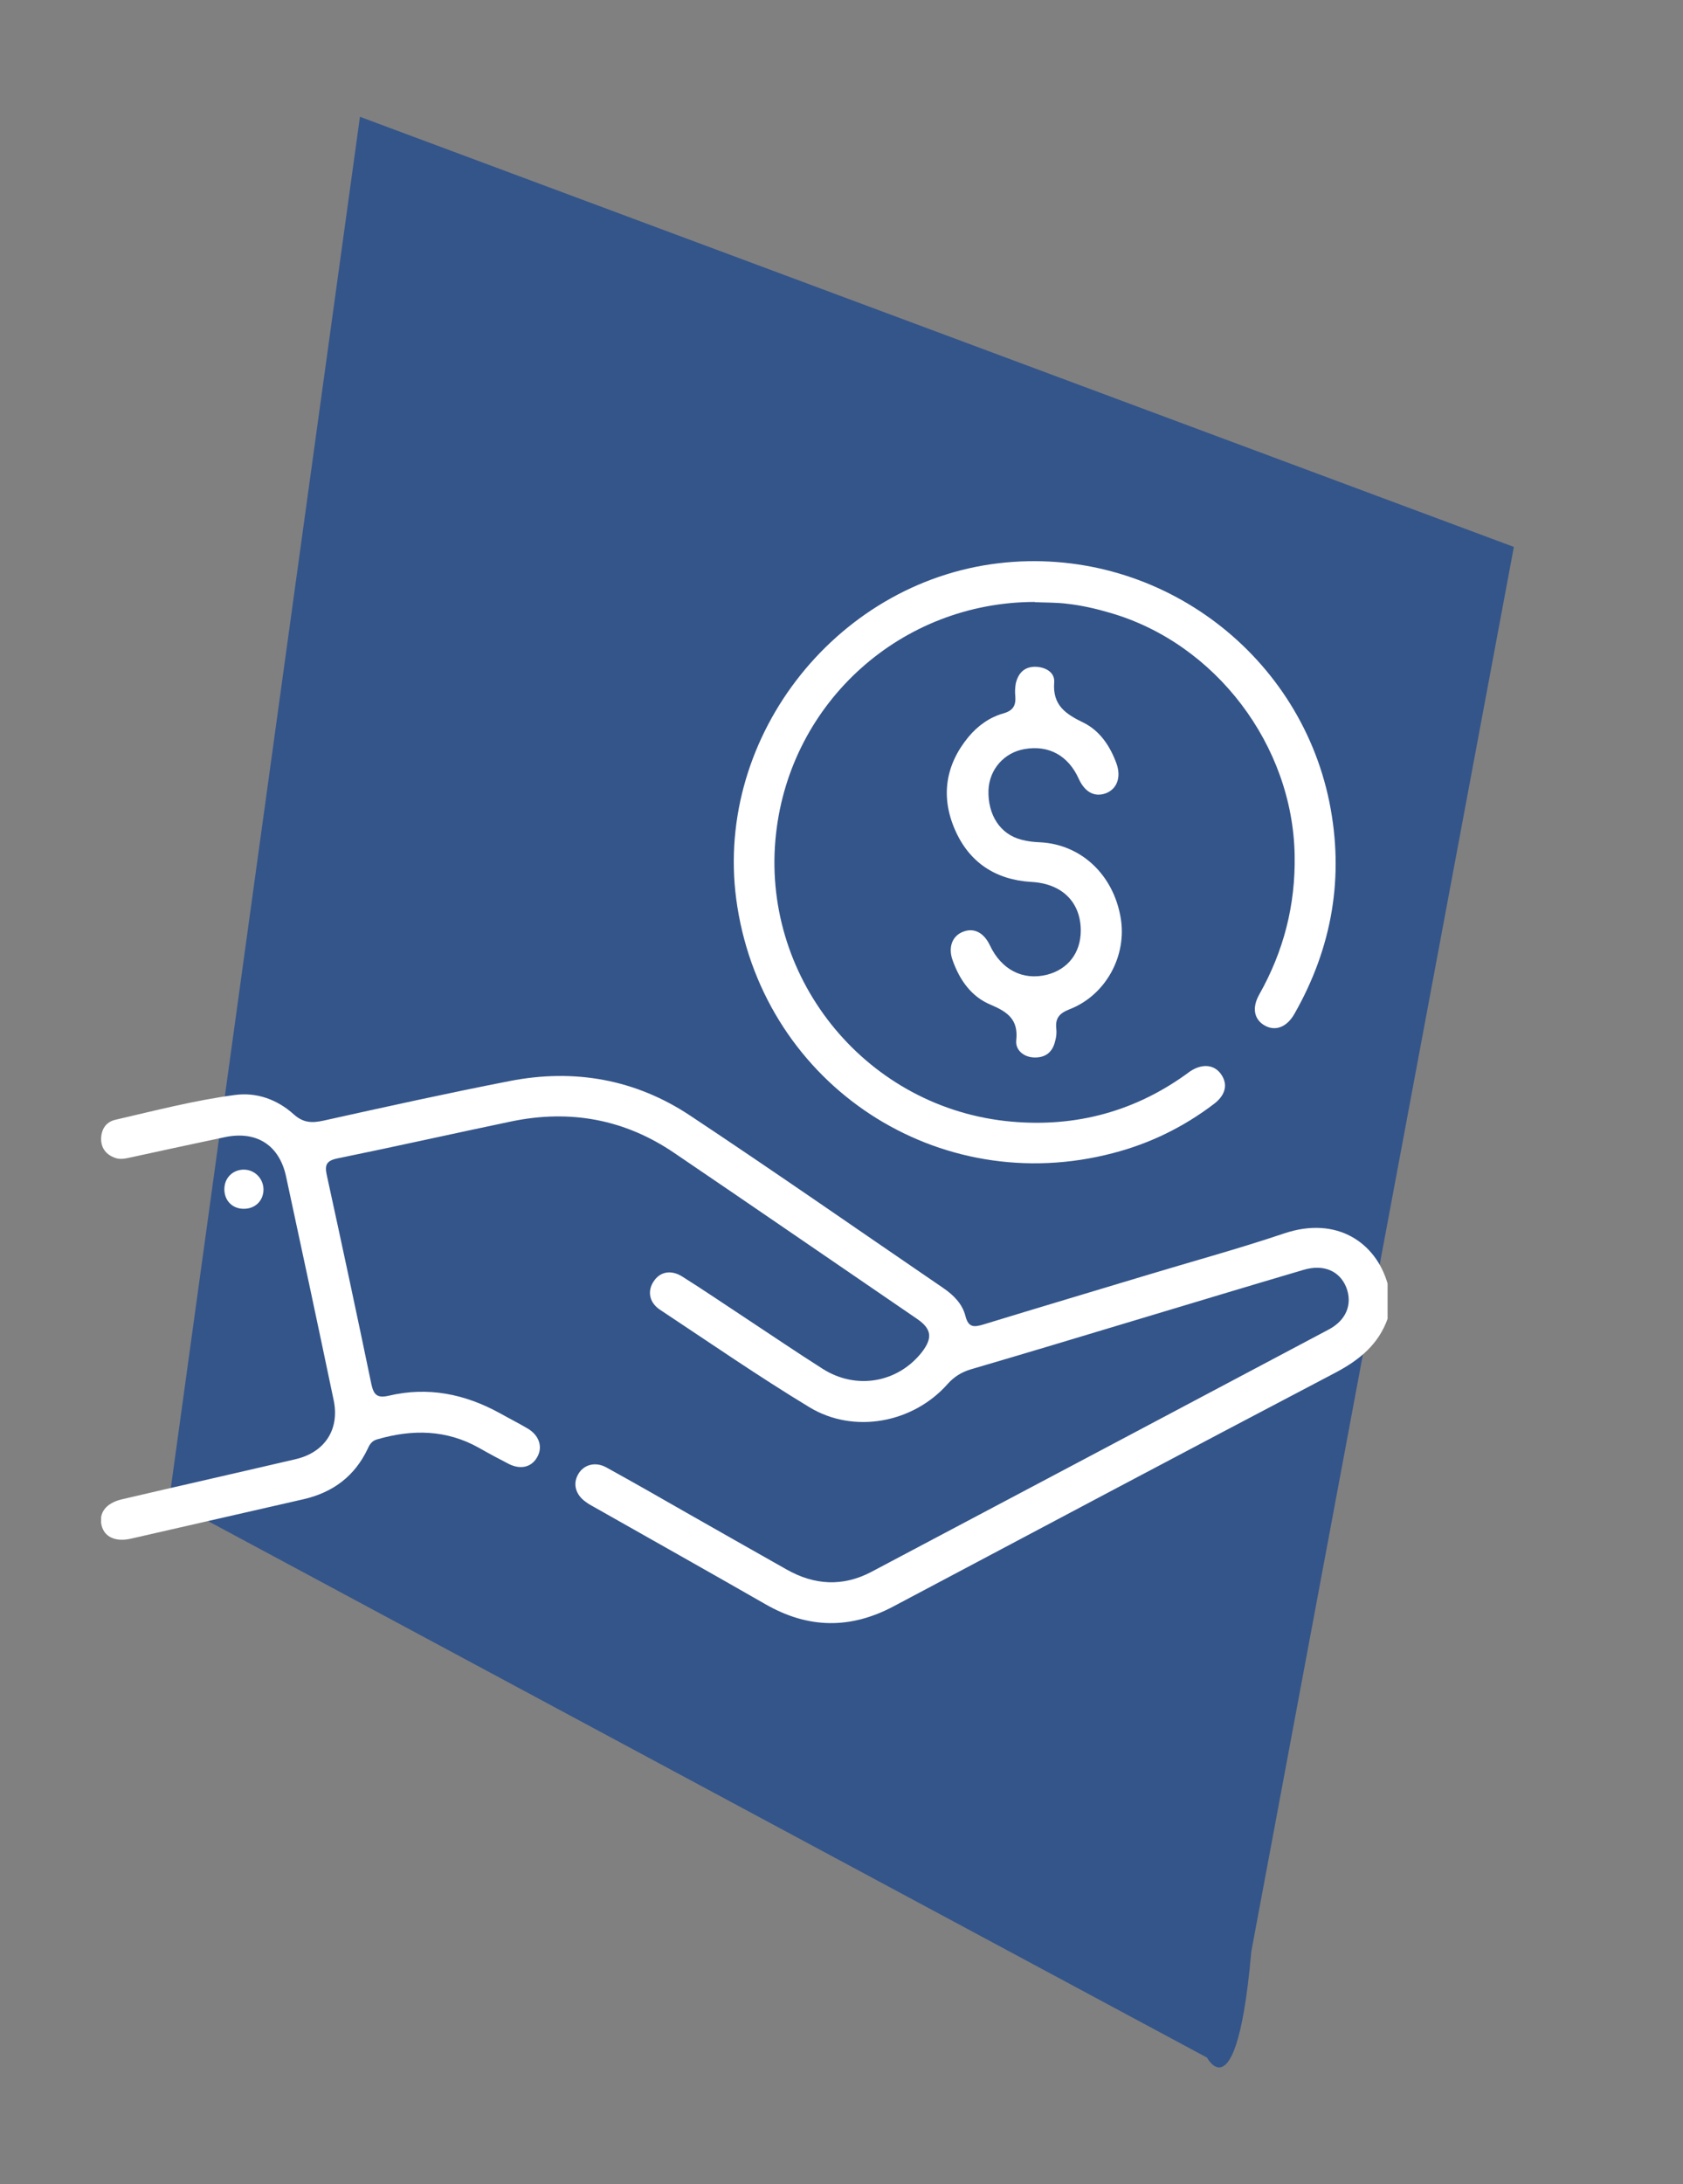
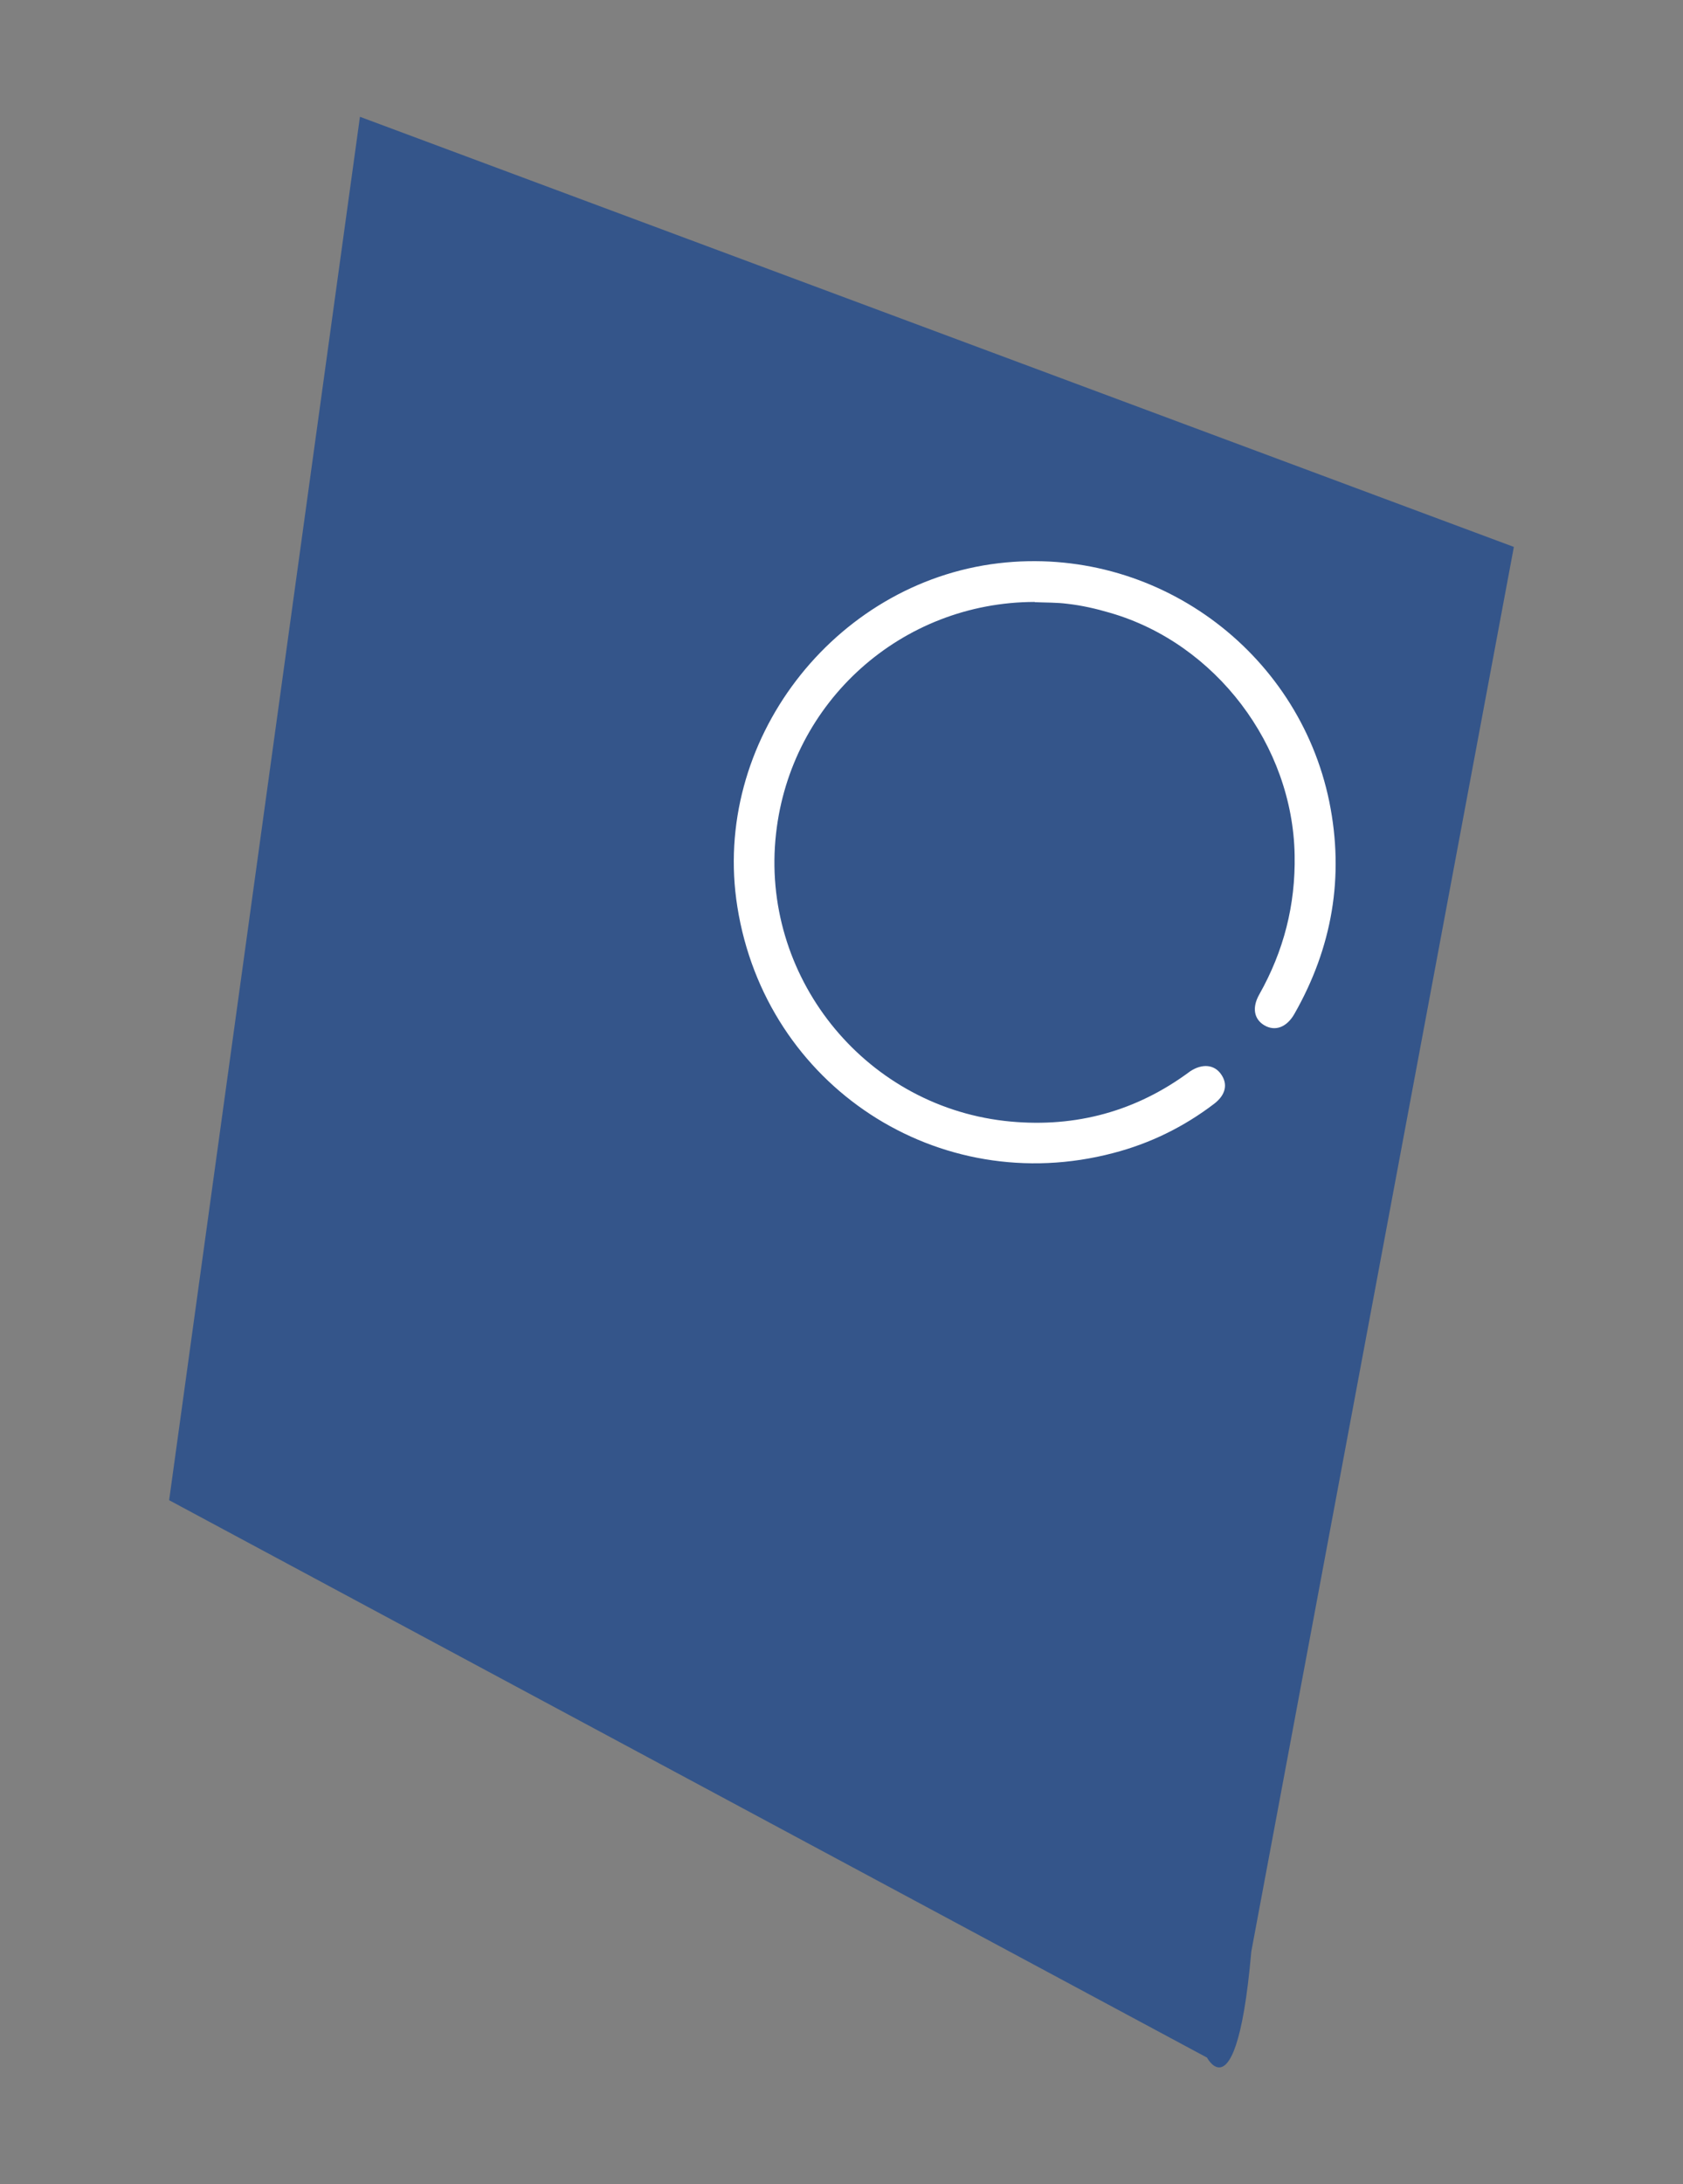
<svg xmlns="http://www.w3.org/2000/svg" id="Destaques" viewBox="0 0 72.24 93.69">
  <rect x="0" y="0" width="72.24" height="93.69" fill="#808080" stroke="none" />
  <defs>
    <style>
      .cls-1 {
        fill: none;
      }

      .cls-2 {
        clip-path: url(#clippath-1);
      }

      .cls-3 {
        fill: #fff;
      }

      .cls-4 {
        fill: #34558a;
      }

      .cls-5 {
        clip-path: url(#clippath);
      }
    </style>
    <clipPath id="clippath">
      <path class="cls-1" d="M15.45,5.01l-8.19,59.34,44.55,23.91s.22.42.52.42h0c.43,0,1.02-.86,1.38-4.97l11.27-60.25L15.45,5.01Z" />
    </clipPath>
    <clipPath id="clippath-1">
      <rect class="cls-1" x="4.34" y="5.01" width="63.56" height="83.68" />
    </clipPath>
  </defs>
  <g class="cls-5">
    <rect class="cls-4" x="-8.08" y="14.44" width="88.39" height="64.81" transform="translate(-13.69 78.76) rotate(-85.01)" />
  </g>
  <g class="cls-2">
-     <path class="cls-3" d="M59.57,56.54c-.39,1.12-1.21,1.79-2.25,2.34-6.33,3.32-12.64,6.67-18.96,10.02-1.86.99-3.67.96-5.49-.08-2.46-1.41-4.94-2.8-7.41-4.2-.11-.06-.22-.12-.32-.2-.43-.3-.56-.76-.33-1.17.23-.42.73-.57,1.21-.31,1.16.64,2.32,1.3,3.47,1.96,1.42.81,2.84,1.61,4.27,2.42,1.2.68,2.42.75,3.65.1,6.54-3.46,13.08-6.92,19.62-10.39.76-.4,1.03-1.09.76-1.8-.28-.71-.97-1.02-1.84-.76-2.41.71-4.82,1.44-7.22,2.16-2.36.71-4.71,1.42-7.07,2.11-.39.12-.7.31-.98.62-1.48,1.68-4.03,2.16-5.94,1-2.18-1.32-4.28-2.77-6.41-4.18-.47-.31-.55-.81-.27-1.22.27-.41.74-.51,1.23-.2.91.57,1.8,1.18,2.7,1.77,1.11.73,2.21,1.48,3.33,2.19,1.44.91,3.22.59,4.25-.72.47-.61.42-1-.21-1.43-3.47-2.37-6.93-4.75-10.41-7.11-2.13-1.45-4.47-1.88-6.99-1.36-2.49.52-4.98,1.08-7.48,1.59-.48.1-.55.29-.45.73.65,2.98,1.29,5.96,1.91,8.95.1.46.25.61.74.5,1.69-.4,3.27-.08,4.78.75.39.22.79.42,1.18.65.5.29.67.79.42,1.23-.24.43-.7.55-1.21.3-.43-.22-.86-.45-1.28-.69-1.4-.79-2.87-.81-4.38-.37-.22.06-.32.21-.4.39-.56,1.19-1.5,1.89-2.77,2.18-2.47.56-4.93,1.13-7.4,1.69-.66.15-1.14-.07-1.26-.57-.13-.54.19-.96.88-1.12,2.48-.58,4.97-1.14,7.45-1.72,1.25-.29,1.9-1.28,1.63-2.54-.67-3.2-1.35-6.39-2.04-9.58-.29-1.36-1.28-1.98-2.64-1.69-1.33.28-2.67.57-4,.86-.23.05-.46.11-.69.03-.37-.13-.6-.39-.61-.8,0-.43.21-.75.62-.84,1.69-.39,3.38-.83,5.11-1.06.94-.13,1.83.19,2.54.83.4.36.77.38,1.27.27,2.66-.59,5.33-1.18,8-1.7,2.76-.54,5.39-.08,7.74,1.48,3.65,2.42,7.25,4.93,10.87,7.4.44.3.82.68.95,1.2.13.51.38.48.78.36,2.32-.71,4.64-1.4,6.96-2.1,1.98-.6,3.97-1.14,5.93-1.8,2.28-.77,3.95.4,4.45,2.15v1.51Z" />
    <path class="cls-3" d="M44.41,25.82c-5.71.01-10.47,4.27-11.1,9.94-.68,6.06,3.71,11.61,9.8,12.32,2.81.32,5.43-.31,7.76-1.97.07-.05.15-.11.22-.16.52-.34,1.04-.29,1.33.14.29.42.19.88-.31,1.26-1.3.99-2.75,1.7-4.33,2.11-7.5,1.97-14.91-2.88-16.13-10.56-1.13-7.07,4.12-13.9,11.21-14.74,6.7-.79,12.87,3.73,14.2,10.24.65,3.21.12,6.25-1.5,9.09-.33.58-.83.76-1.29.49-.44-.26-.54-.75-.22-1.32,1.05-1.86,1.56-3.84,1.52-5.98-.08-4.71-3.39-9.08-7.91-10.39-.61-.18-1.22-.32-1.84-.39-.46-.06-.93-.05-1.4-.07" />
-     <path class="cls-3" d="M46.39,39.92c0-1.22-.8-2.02-2.12-2.09-1.54-.09-2.67-.84-3.28-2.24-.62-1.42-.41-2.78.58-3.98.4-.48.9-.84,1.5-1.01.42-.12.54-.34.51-.74-.02-.18-.01-.36.02-.54.1-.43.35-.71.81-.72.45,0,.87.23.84.66-.08,1,.5,1.37,1.26,1.74.71.35,1.15,1.02,1.42,1.77.2.58.01,1.08-.47,1.26-.48.17-.89-.05-1.15-.61-.45-1.01-1.29-1.47-2.33-1.29-.88.15-1.51.87-1.55,1.75-.04,1.07.5,1.91,1.42,2.14.26.07.53.1.8.11,1.75.09,3.13,1.38,3.45,3.22.29,1.65-.64,3.35-2.21,3.95-.43.17-.6.39-.55.83.02.17,0,.36-.05.53-.11.47-.41.71-.89.7-.46-.01-.82-.32-.78-.73.1-.89-.36-1.22-1.09-1.53-.83-.34-1.34-1.06-1.64-1.91-.2-.55-.02-1.04.44-1.22.47-.19.9.03,1.16.58.49,1.04,1.41,1.52,2.45,1.26.9-.23,1.45-.94,1.45-1.89" />
-     <path class="cls-3" d="M10.48,50.17c.47.01.84.4.83.88-.02.49-.39.82-.89.8-.47-.02-.79-.37-.79-.84,0-.49.37-.85.86-.84" />
  </g>
</svg>